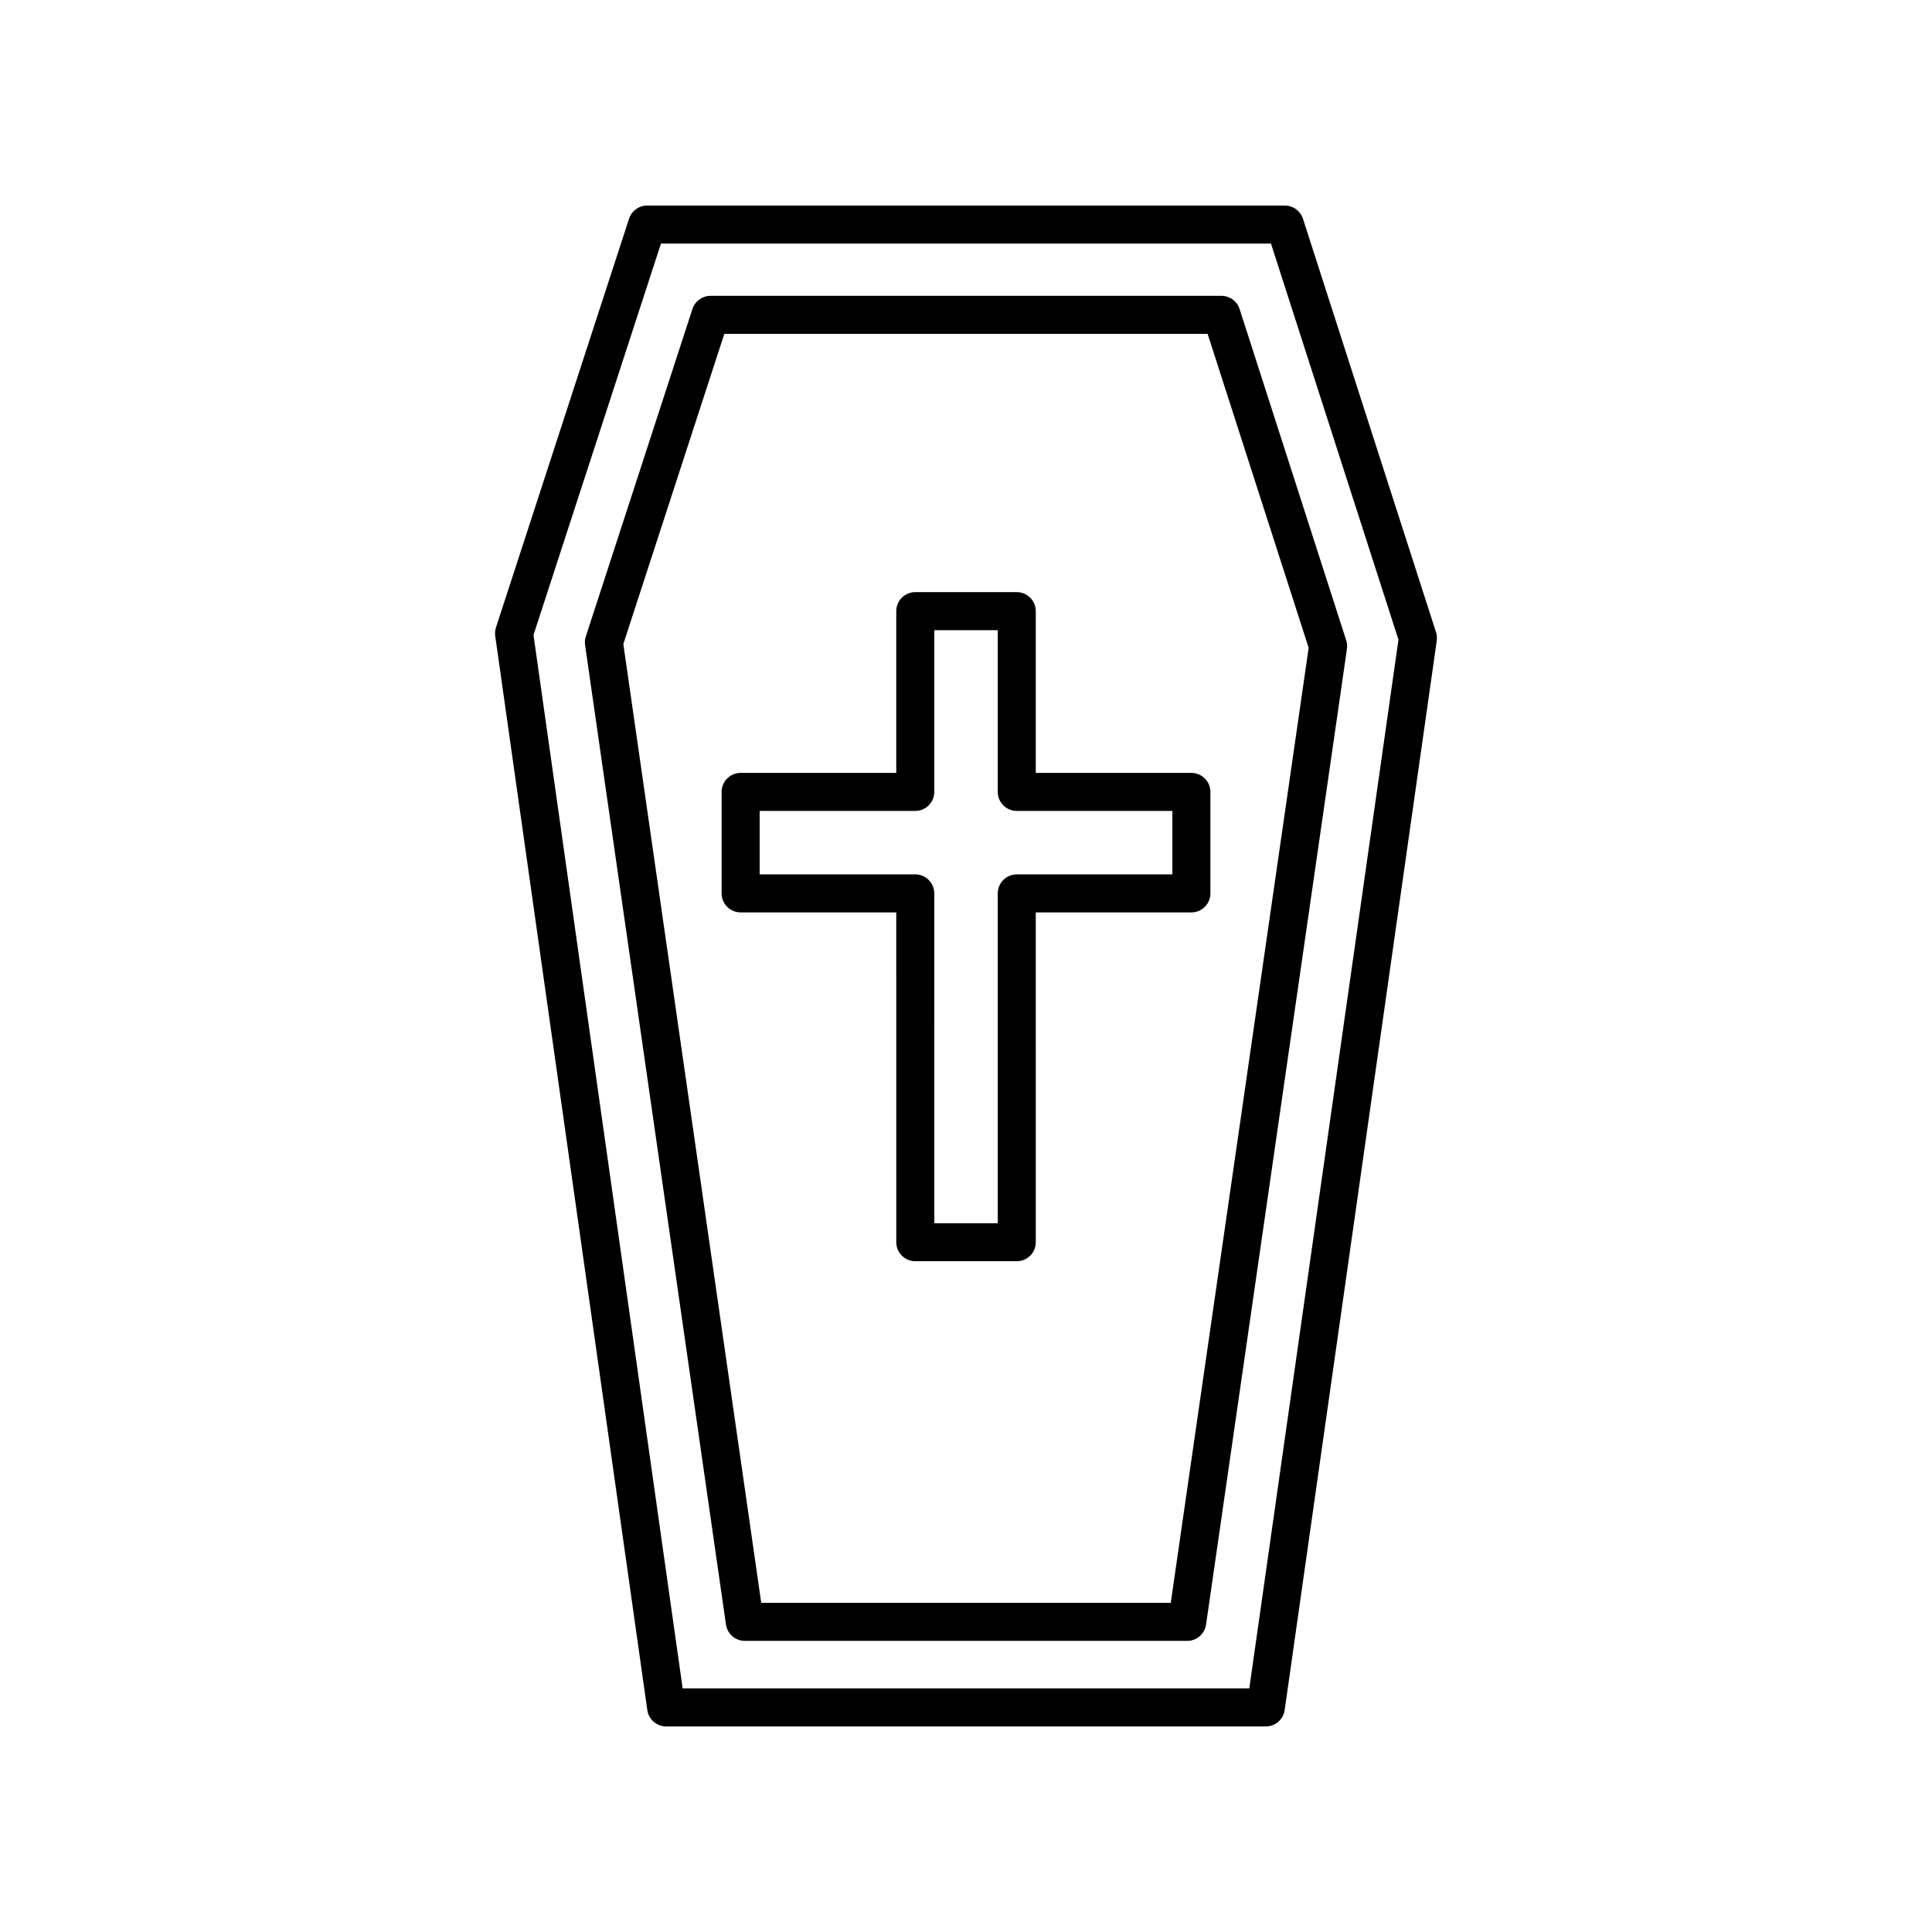
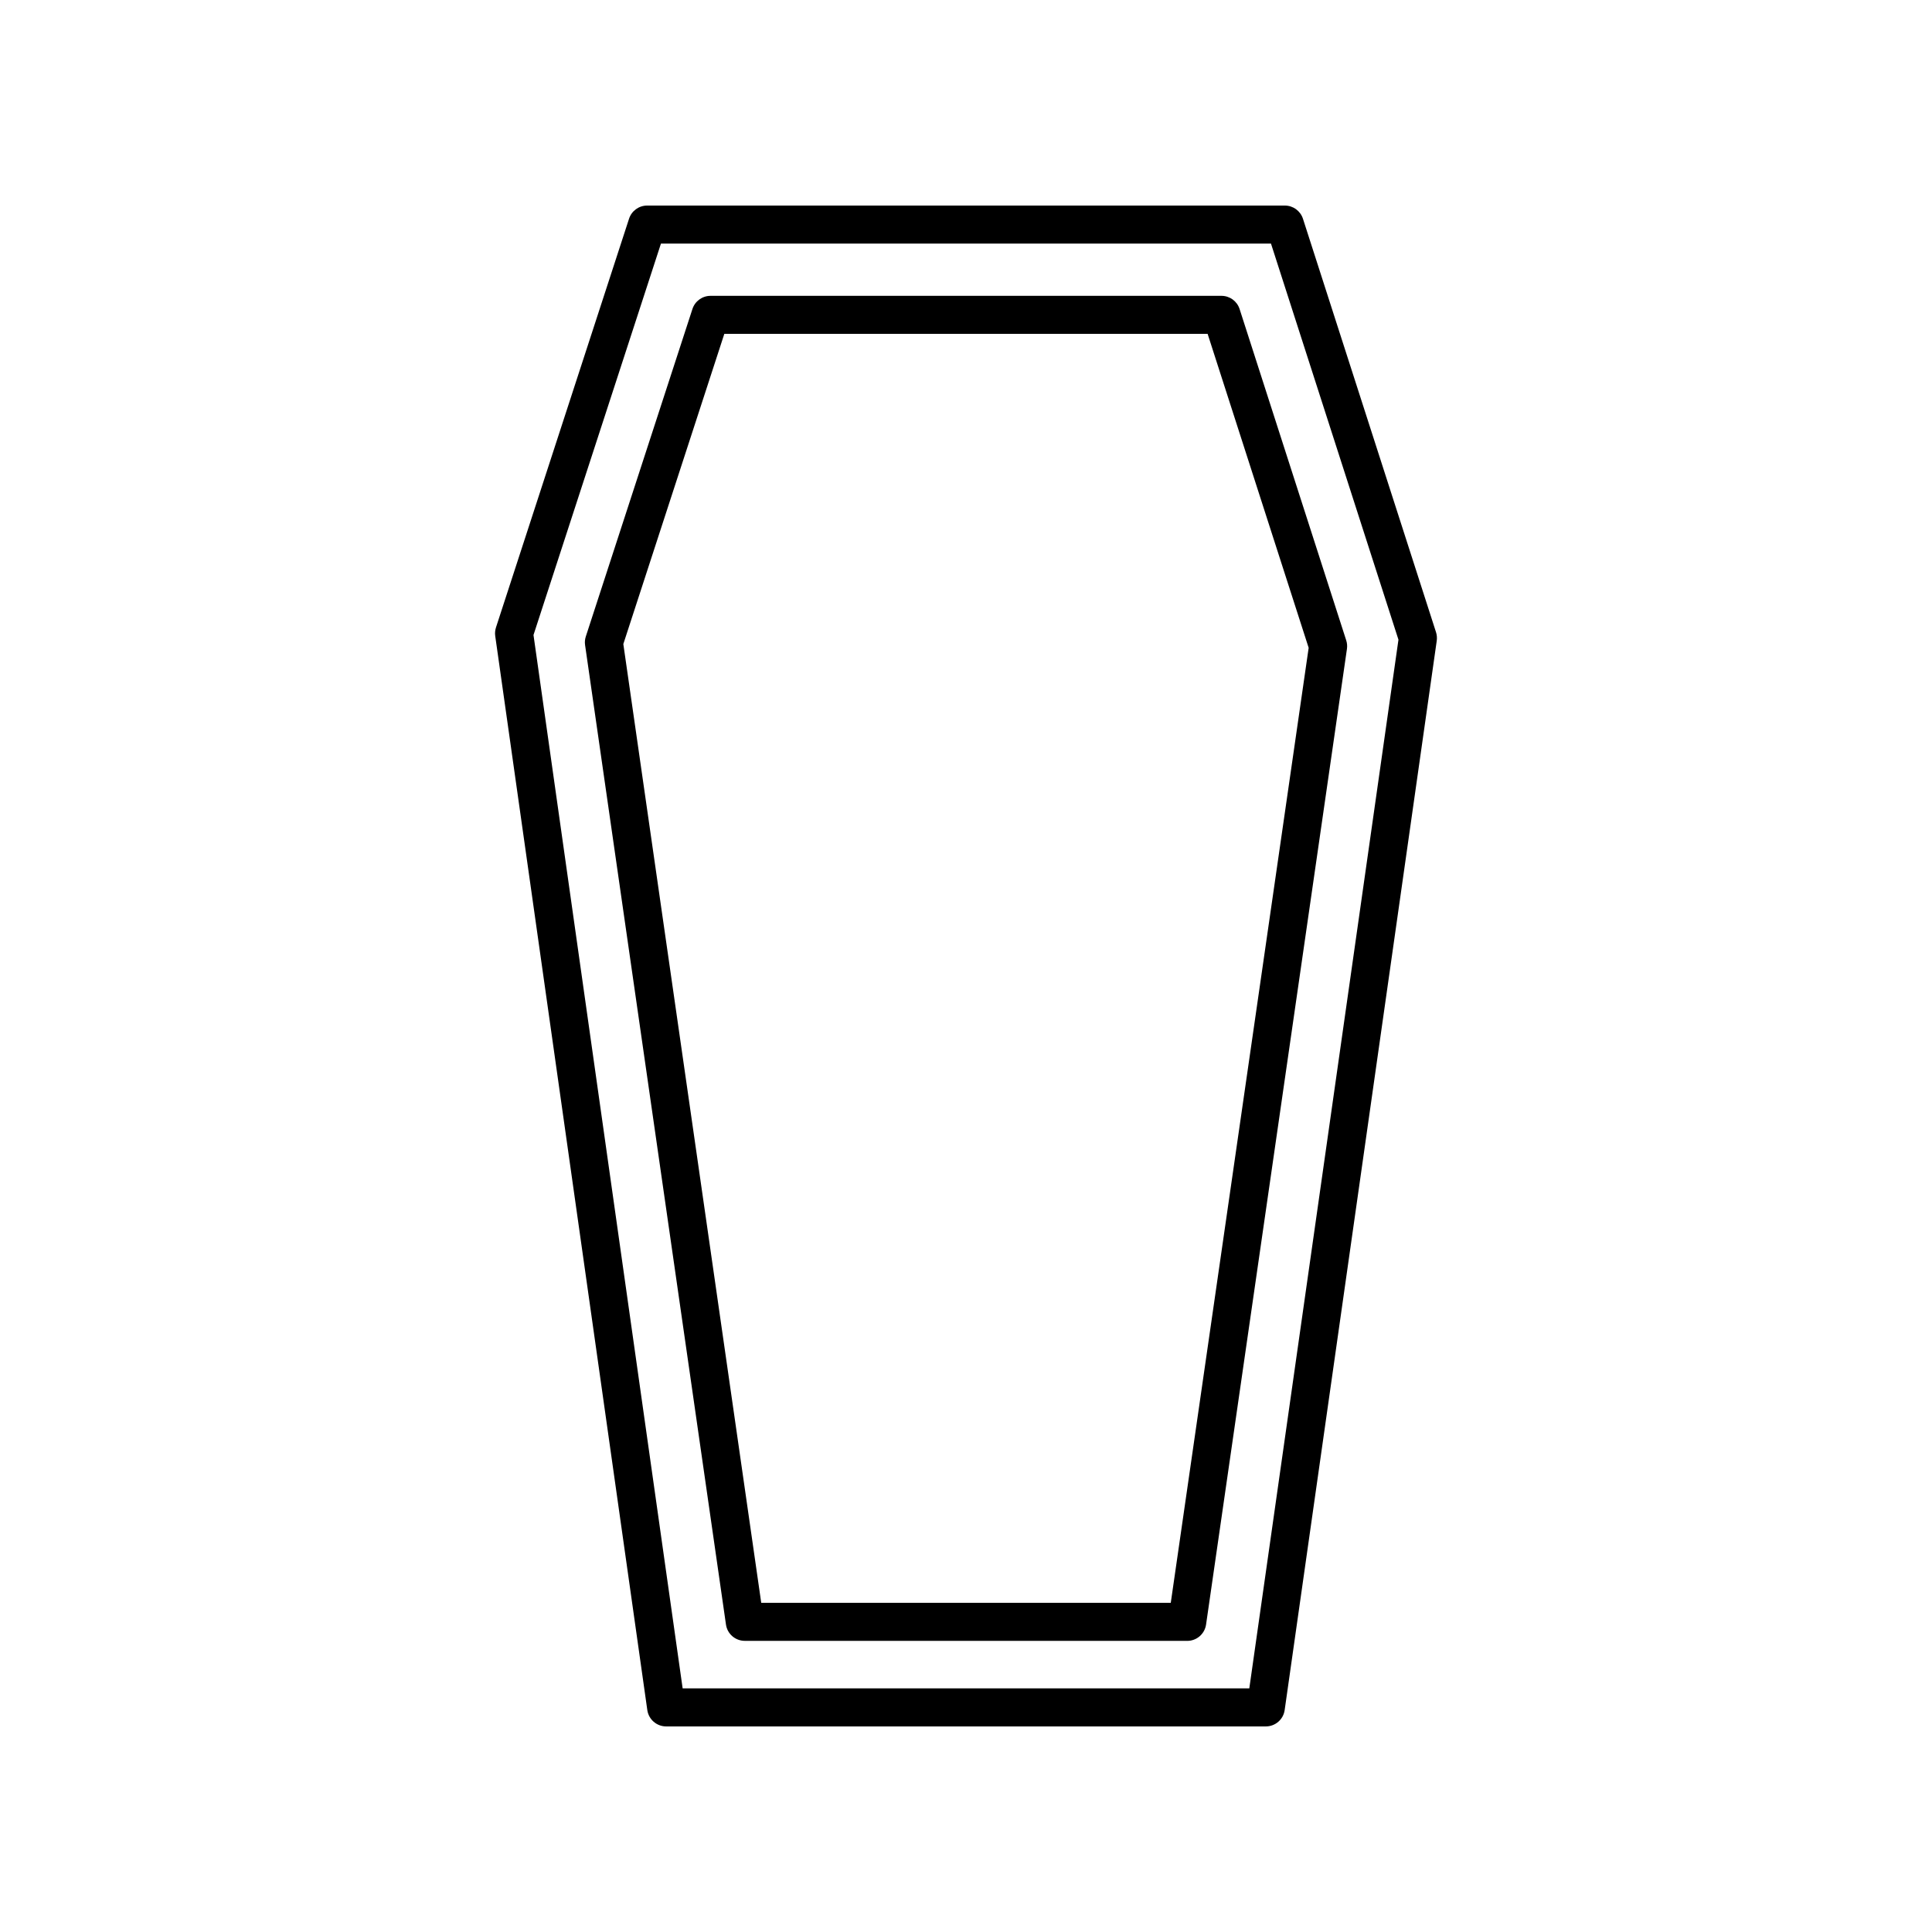
<svg xmlns="http://www.w3.org/2000/svg" fill="#000000" width="800px" height="800px" version="1.1" viewBox="144 144 512 512">
  <g>
    <path d="m320.54 601.52h158.92c2.508 0 4.637-1.844 4.988-4.328l40.305-283.39c0.105-0.754 0.039-1.527-0.191-2.254l-35.266-109.58c-0.68-2.082-2.613-3.492-4.805-3.492h-168.99c-2.18 0-4.117 1.406-4.793 3.477l-35.266 108.32c-0.238 0.73-0.309 1.508-0.203 2.266l40.305 284.65c0.355 2.481 2.481 4.332 4.996 4.332zm-1.379-392.97h161.66l33.785 104.98-39.527 277.91h-150.17l-39.527-279.16z" />
    <path d="m341.37 578.85h117.26c2.504 0 4.625-1.84 4.988-4.316l37.336-258.57c0.109-0.762 0.047-1.535-0.191-2.262l-28.258-87.805c-0.672-2.086-2.609-3.496-4.797-3.496h-135.41c-2.18 0-4.117 1.406-4.793 3.477l-28.258 86.797c-0.242 0.734-0.309 1.512-0.195 2.277l37.336 259.57c0.352 2.481 2.481 4.32 4.984 4.32zm-5.418-346.37h128.08l26.777 83.199-36.543 253.09h-108.53l-36.547-254.09z" />
-     <path d="m381.52 473.2c0 2.781 2.258 5.039 5.039 5.039h26.895c2.781 0 5.039-2.258 5.039-5.039l-0.004-87.402h41.238c2.781 0 5.039-2.258 5.039-5.039v-26.895c0-2.781-2.258-5.039-5.039-5.039h-41.238v-42.863c0-2.781-2.258-5.039-5.039-5.039h-26.895c-2.781 0-5.039 2.258-5.039 5.039v42.863h-41.238c-2.781 0-5.039 2.258-5.039 5.039v26.895c0 2.781 2.258 5.039 5.039 5.039h41.238zm-36.199-97.48v-16.816h41.238c2.781 0 5.039-2.258 5.039-5.039v-42.863h16.816v42.863c0 2.781 2.258 5.039 5.039 5.039h41.238v16.816h-41.238c-2.781 0-5.039 2.258-5.039 5.039v87.41h-16.816l-0.004-87.41c0-2.781-2.258-5.039-5.039-5.039z" />
  </g>
</svg>